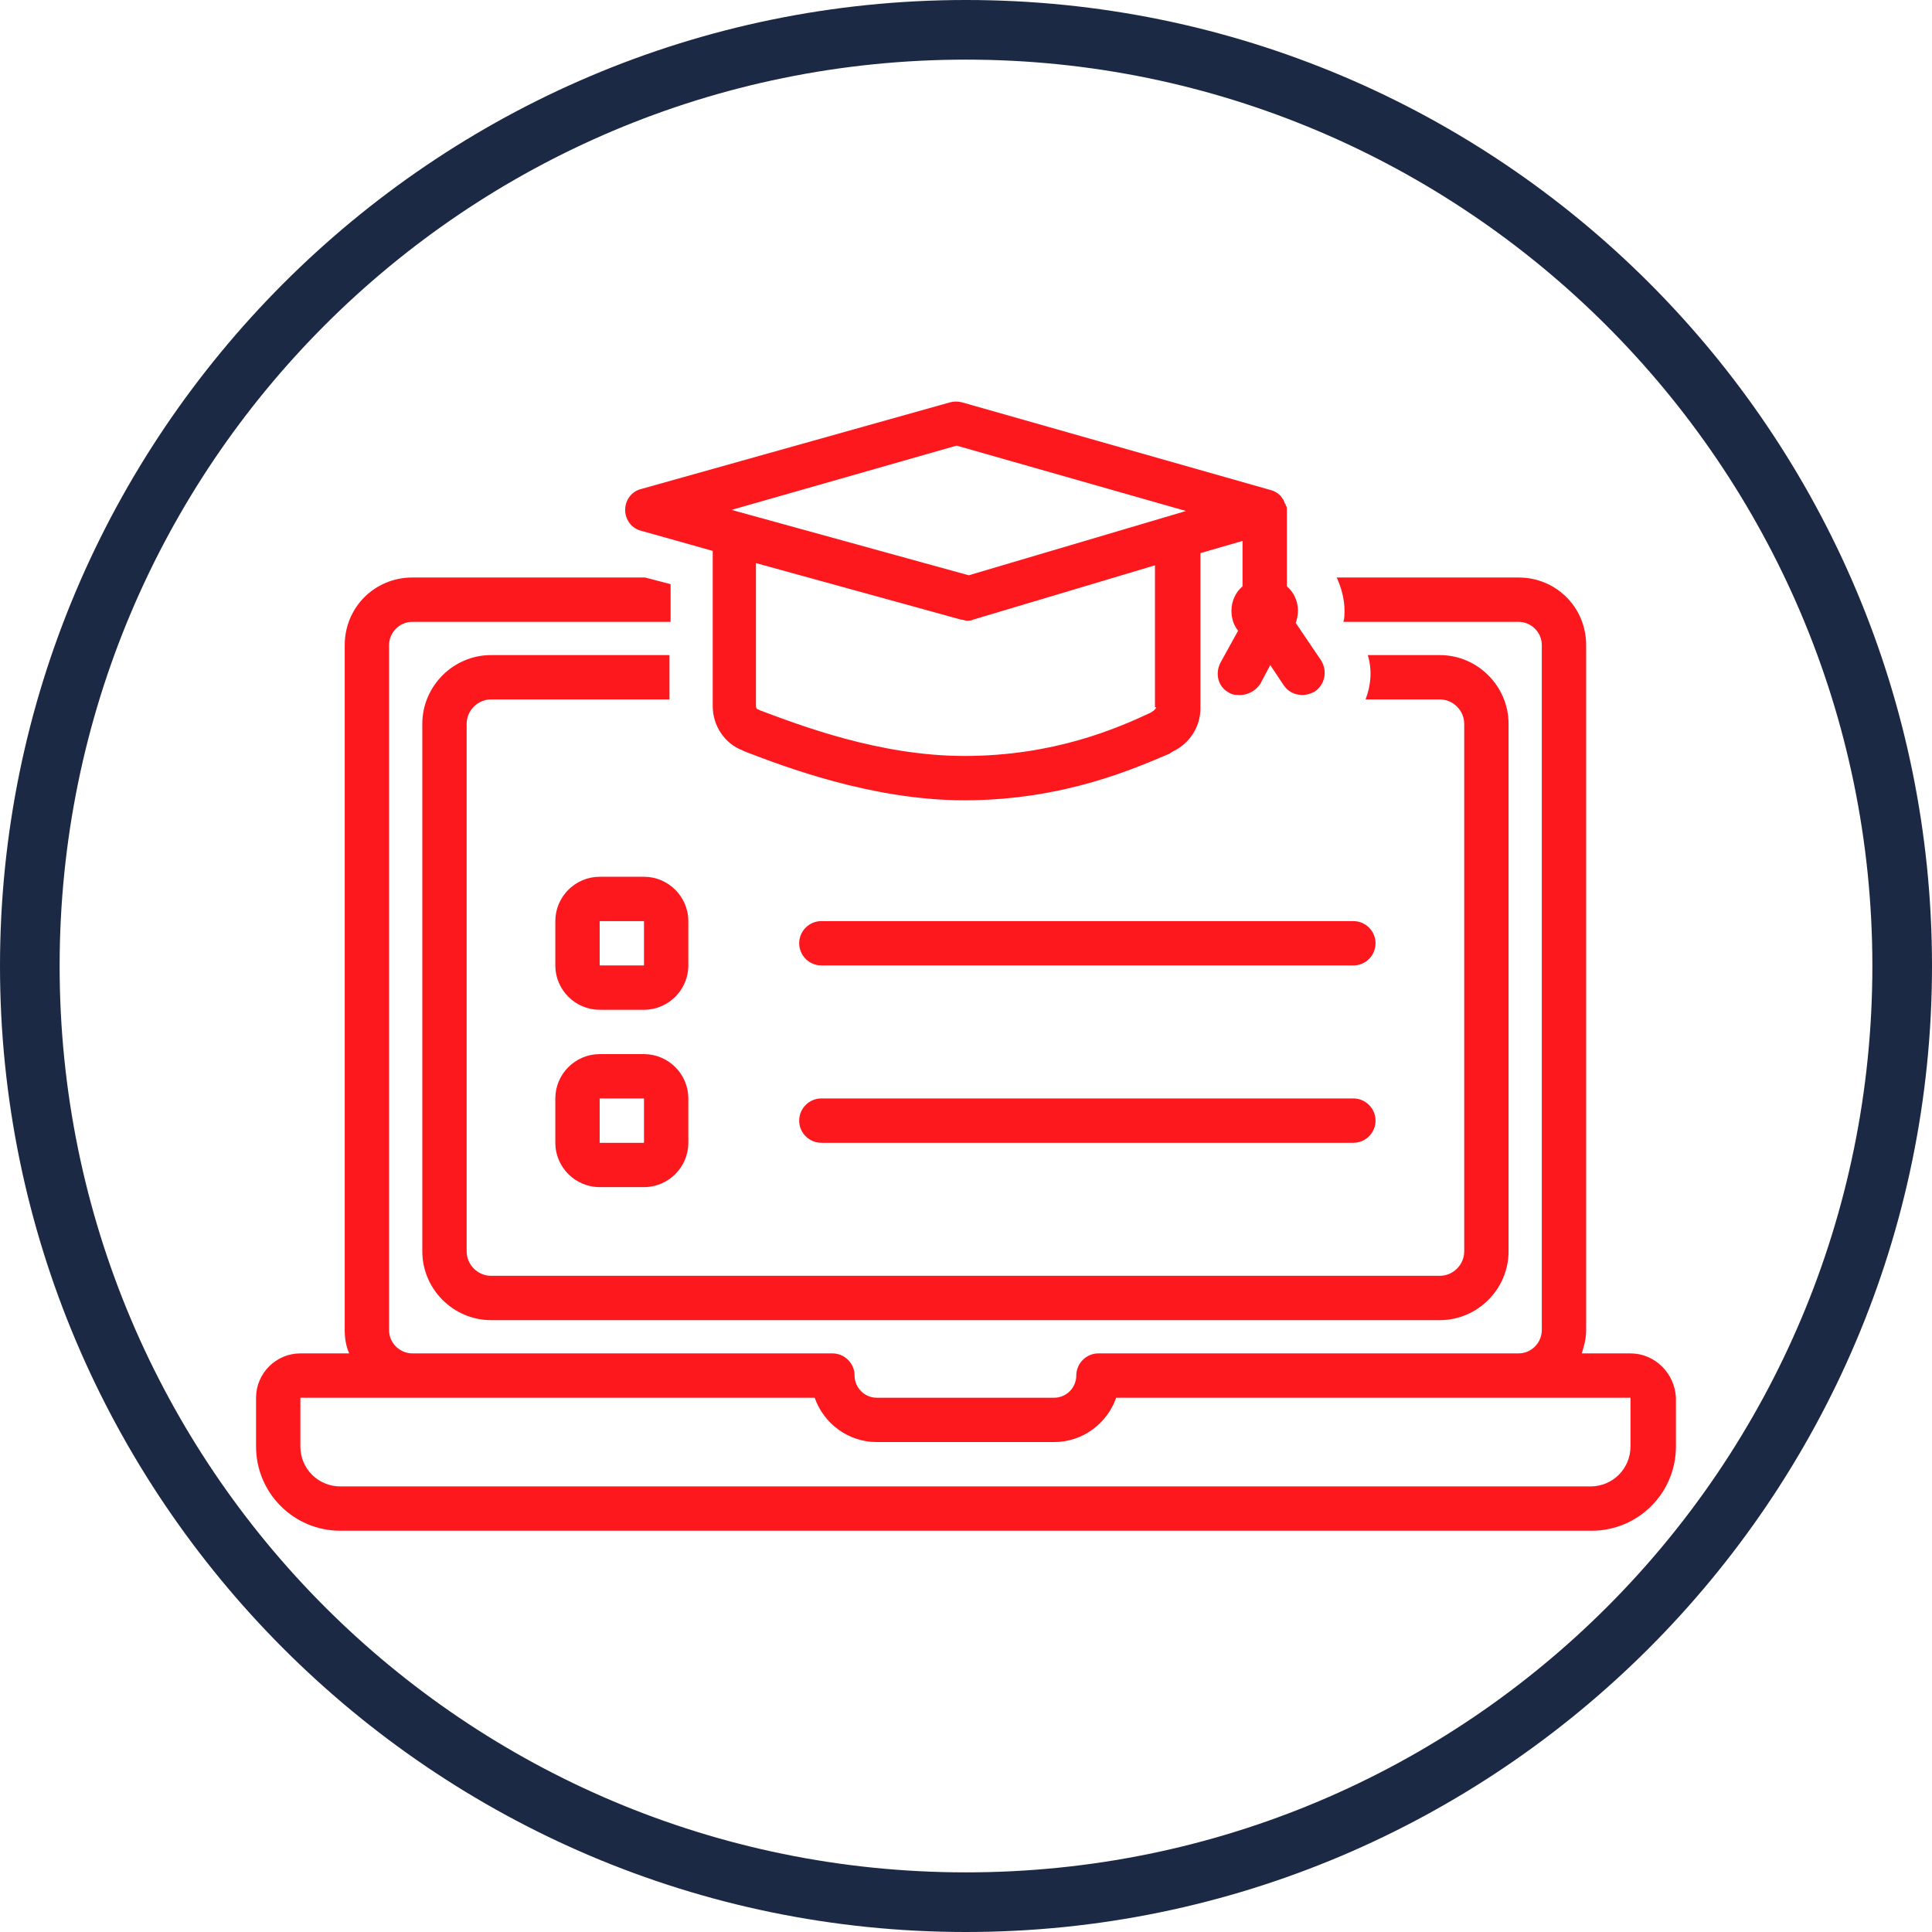
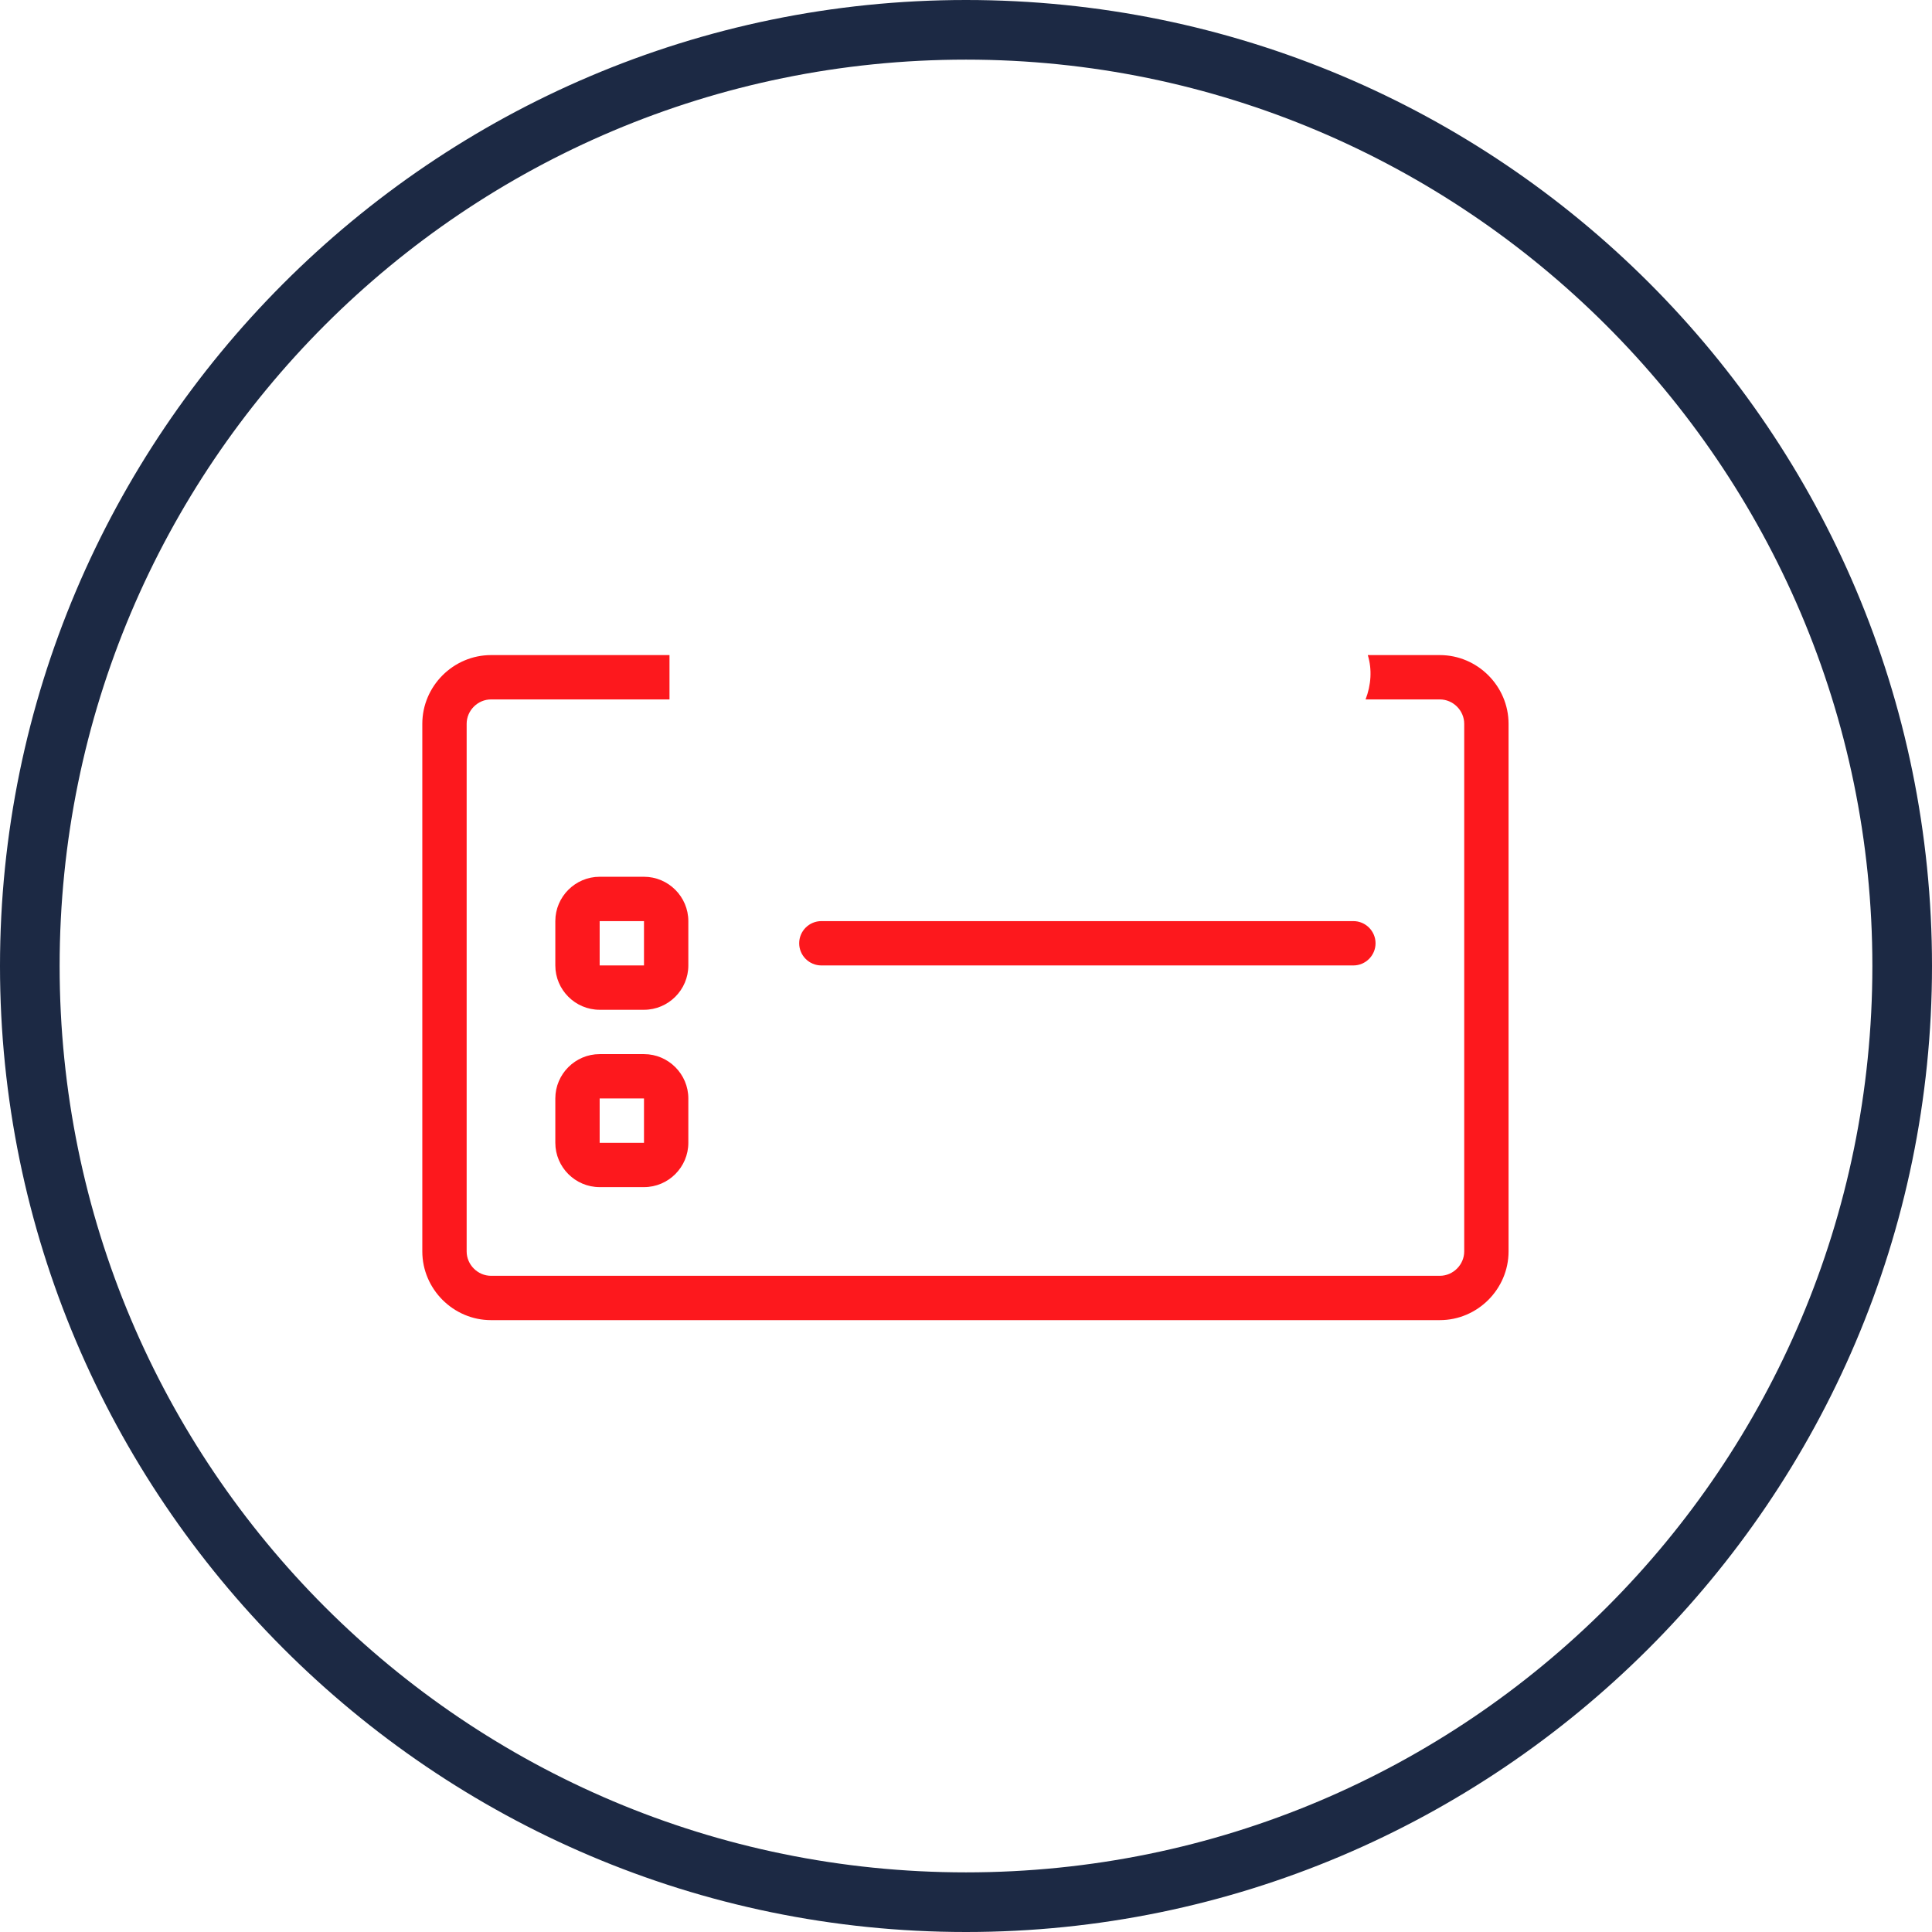
<svg xmlns="http://www.w3.org/2000/svg" width="1080" zoomAndPan="magnify" viewBox="0 0 810 810" height="1080" preserveAspectRatio="xMidYMid meet" version="1.0">
  <defs>
    <clipPath id="7833ae3e70">
-       <path d="M 107.352 242 L 702.852 242 L 702.852 642 L 107.352 642 Z M 107.352 242 " clip-rule="nonzero" />
-     </clipPath>
+       </clipPath>
  </defs>
  <path fill="#1c2944" d="M 405 810 C 181.25 810 0 627.5 0 405 C 0 182.5 181.25 0 405 0 C 628.75 0 810 181.25 810 405 C 810 628.75 627.5 810 405 810 Z M 405 25 C 195 25 25 195 25 405 C 25 615 195 785 405 785 C 615 785 785 615 785 405 C 785 195 613.75 25 405 25 Z M 405 25 " fill-opacity="1" fill-rule="nonzero" />
  <g clip-path="url(#7833ae3e70)">
-     <path fill="#fd181d" d="M 683.586 567.414 L 663.141 567.414 C 664.07 564.625 665 561.375 665 557.656 L 665 270.469 C 665 254.668 652.453 242.121 636.652 242.121 L 560.438 242.121 C 562.297 246.301 563.691 250.949 563.691 256.062 C 563.691 257.457 563.691 259.312 563.227 260.707 L 636.652 260.707 C 641.762 260.707 646.41 264.891 646.41 270.469 L 646.41 557.656 C 646.41 562.766 642.227 567.414 636.652 567.414 L 460.527 567.414 C 455.414 567.414 451.234 571.598 451.234 576.707 C 451.234 581.82 447.051 586.004 441.938 586.004 L 367.586 586.004 C 362.473 586.004 358.293 581.82 358.293 576.707 C 358.293 571.598 354.109 567.414 348.996 567.414 L 172.875 567.414 C 167.762 567.414 163.117 563.23 163.117 557.656 L 163.117 270.469 C 163.117 265.355 167.297 260.707 172.875 260.707 L 281.152 260.707 L 281.152 244.906 L 270.461 242.121 L 172.875 242.121 C 157.074 242.121 144.527 254.668 144.527 270.469 L 144.527 557.656 C 144.527 560.91 144.992 564.16 146.387 567.414 L 125.938 567.414 C 115.715 567.414 107.352 575.777 107.352 586.004 L 107.352 606.449 C 107.352 625.969 123.152 641.766 142.668 641.766 L 667.32 641.766 C 686.84 641.766 702.641 625.969 702.641 606.449 L 702.641 586.004 C 702.176 575.777 693.809 567.414 683.586 567.414 Z M 683.586 606.449 C 683.586 615.742 676.152 623.18 666.855 623.18 L 142.668 623.18 C 133.375 623.18 125.938 615.742 125.938 606.449 L 125.938 586.004 L 341.562 586.004 C 345.281 596.691 355.504 604.59 367.586 604.59 L 441.938 604.59 C 454.023 604.59 464.246 596.691 467.961 586.004 L 683.586 586.004 Z M 683.586 606.449 " fill-opacity="1" fill-rule="nonzero" />
-   </g>
+     </g>
  <path fill="#fd181d" d="M 603.656 293.238 C 609.234 293.238 613.879 297.883 613.879 303.461 L 613.879 524.66 C 613.879 530.238 609.234 534.887 603.656 534.887 L 205.867 534.887 C 200.293 534.887 195.645 530.238 195.645 524.66 L 195.645 303.461 C 195.645 297.883 200.293 293.238 205.867 293.238 L 280.688 293.238 L 280.688 274.648 L 205.867 274.648 C 190.066 274.648 177.055 287.66 177.055 303.461 L 177.055 524.66 C 177.055 540.461 190.066 553.473 205.867 553.473 L 603.656 553.473 C 619.457 553.473 632.469 540.461 632.469 524.66 L 632.469 303.461 C 632.469 287.66 619.457 274.648 603.656 274.648 L 573.453 274.648 C 575.309 280.691 574.844 287.195 572.523 293.238 Z M 603.656 293.238 " fill-opacity="1" fill-rule="nonzero" />
-   <path fill="#fd181d" d="M 543.246 261.172 C 543.711 259.777 544.176 257.922 544.176 256.062 C 544.176 251.879 542.316 248.16 539.527 245.836 L 539.527 214.238 C 539.527 214.238 539.527 214.238 539.527 213.773 C 539.527 212.844 539.527 212.379 539.062 211.914 C 539.062 211.449 539.062 211.449 538.598 210.984 C 538.598 210.52 538.133 210.055 538.133 209.59 C 537.668 209.125 537.203 208.195 536.738 207.73 C 535.809 206.801 534.414 205.871 532.559 205.406 L 403.367 168.695 C 401.512 168.23 400.117 168.23 398.258 168.695 L 269.07 204.945 C 264.887 205.871 262.098 209.59 262.098 213.773 C 262.098 217.957 264.887 221.672 269.07 222.602 L 298.809 230.969 L 298.809 296.027 C 298.809 304.391 303.922 311.824 311.355 314.613 L 312.285 315.078 C 328.086 321.121 365.262 335.527 404.297 335.527 C 446.121 335.527 475.863 322.051 490.27 316.008 L 491.664 315.078 C 498.633 311.824 503.281 304.855 503.281 296.957 L 503.281 231.895 L 520.938 226.785 L 520.938 245.836 C 518.152 248.16 516.293 251.879 516.293 256.062 C 516.293 259.312 517.223 262.102 519.082 264.426 L 511.645 277.902 C 509.32 282.551 510.715 288.125 515.363 290.449 C 516.758 291.379 518.152 291.379 520.012 291.379 C 523.262 291.379 526.516 289.52 528.375 286.73 L 532.559 278.832 L 538.133 287.195 C 539.992 289.984 542.781 291.379 546.035 291.379 C 547.891 291.379 549.285 290.914 551.145 289.984 C 555.328 287.195 556.723 281.621 553.934 276.973 Z M 401.047 186.82 L 497.238 214.238 L 406.156 241.191 L 306.711 213.773 Z M 484.691 296.492 C 484.691 296.957 484.227 297.422 483.762 297.883 L 482.367 298.812 C 468.426 305.32 441.938 316.938 404.297 316.938 C 368.516 316.938 335.059 303.926 318.793 297.883 L 317.863 297.422 C 317.398 297.422 316.934 296.957 316.934 296.027 L 316.934 236.078 L 402.902 259.777 C 403.832 259.777 404.762 260.242 405.227 260.242 C 406.156 260.242 407.086 260.242 408.016 259.777 L 484.227 237.008 L 484.227 296.492 Z M 484.691 296.492 " fill-opacity="1" fill-rule="nonzero" />
  <path fill="#fd181d" d="M 288.586 386.18 C 288.586 375.957 280.223 367.59 269.996 367.59 L 251.41 367.59 C 241.188 367.59 232.82 375.957 232.82 386.18 L 232.82 404.766 C 232.82 414.992 241.188 423.355 251.41 423.355 L 269.996 423.355 C 280.223 423.355 288.586 414.992 288.586 404.766 Z M 251.41 404.766 L 251.41 386.18 L 269.996 386.18 L 269.996 404.766 Z M 251.41 404.766 " fill-opacity="1" fill-rule="nonzero" />
  <path fill="#fd181d" d="M 269.996 441.945 L 251.41 441.945 C 241.188 441.945 232.82 450.309 232.82 460.531 L 232.82 479.121 C 232.82 489.344 241.188 497.707 251.41 497.707 L 269.996 497.707 C 280.223 497.707 288.586 489.344 288.586 479.121 L 288.586 460.531 C 288.586 450.309 280.223 441.945 269.996 441.945 Z M 251.41 479.121 L 251.41 460.531 L 269.996 460.531 L 269.996 479.121 Z M 251.41 479.121 " fill-opacity="1" fill-rule="nonzero" />
  <path fill="#fd181d" d="M 344.352 386.18 C 339.238 386.18 335.059 390.359 335.059 395.473 C 335.059 400.586 339.238 404.766 344.352 404.766 L 567.41 404.766 C 572.523 404.766 576.703 400.586 576.703 395.473 C 576.703 390.359 572.523 386.18 567.41 386.18 Z M 344.352 386.18 " fill-opacity="1" fill-rule="nonzero" />
-   <path fill="#fd181d" d="M 567.41 479.121 C 572.523 479.121 576.703 474.938 576.703 469.824 C 576.703 464.715 572.523 460.531 567.41 460.531 L 344.352 460.531 C 339.238 460.531 335.059 464.715 335.059 469.824 C 335.059 474.938 339.238 479.121 344.352 479.121 Z M 567.41 479.121 " fill-opacity="1" fill-rule="nonzero" />
</svg>